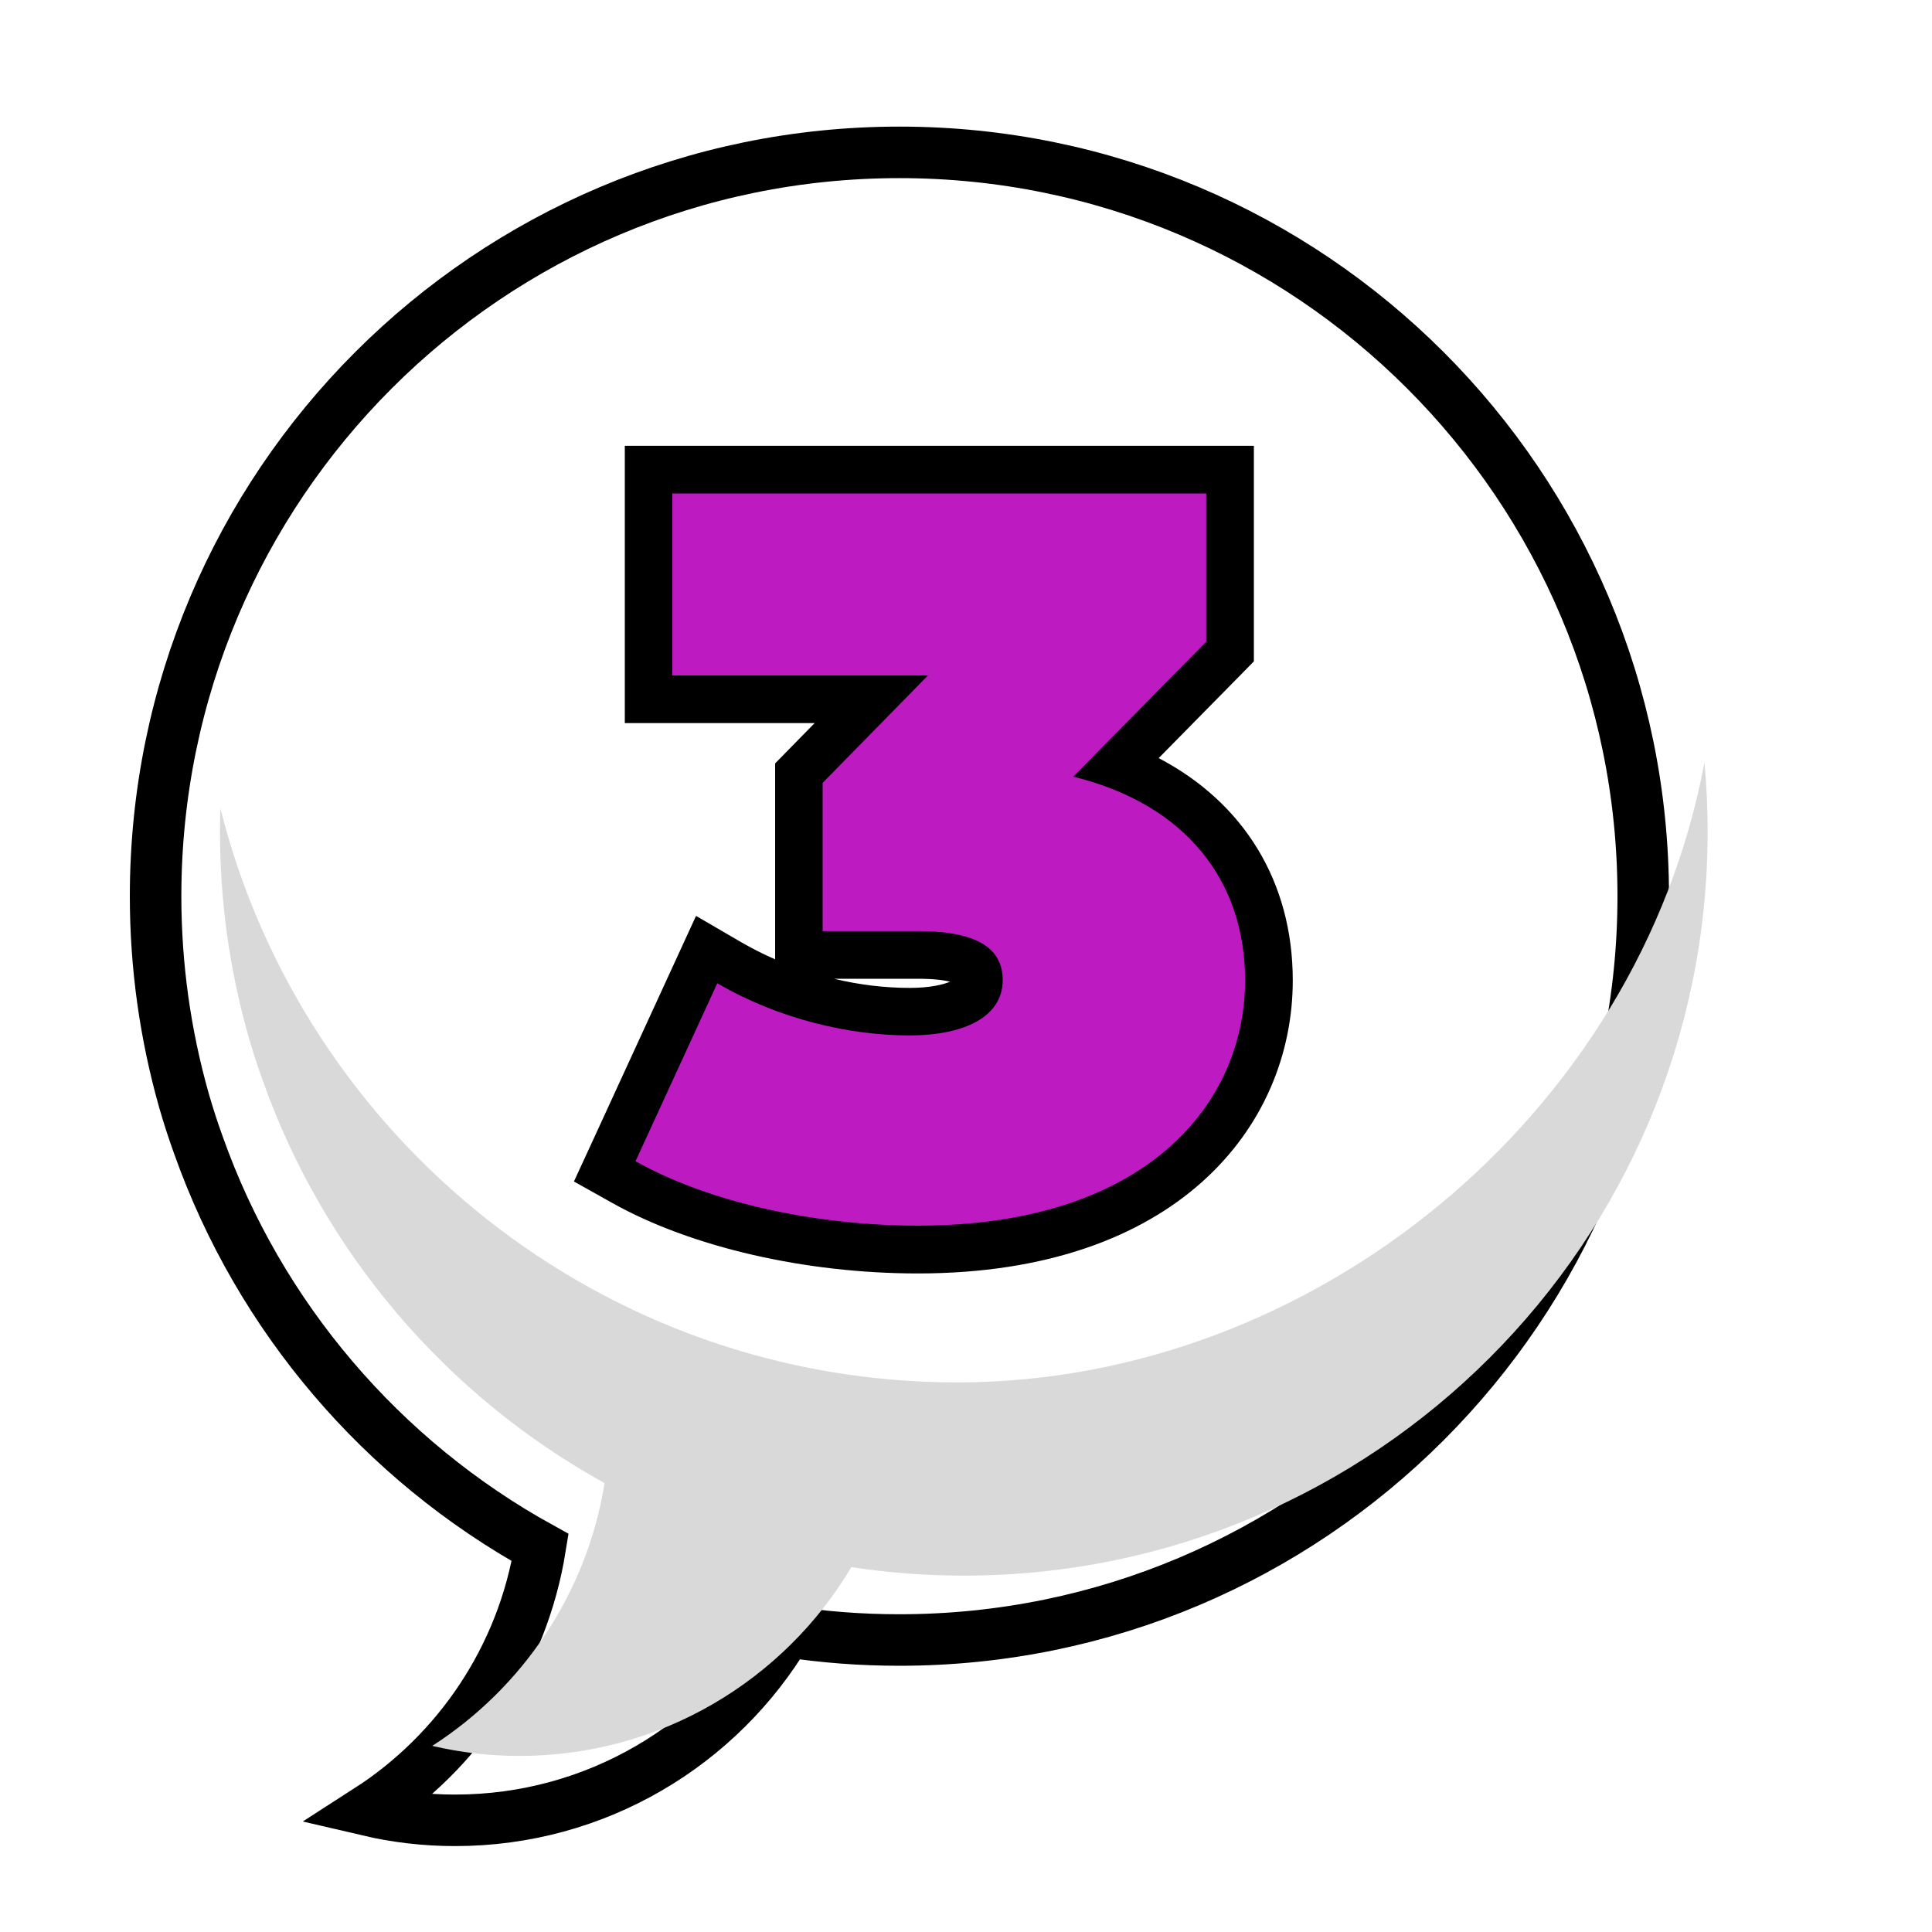
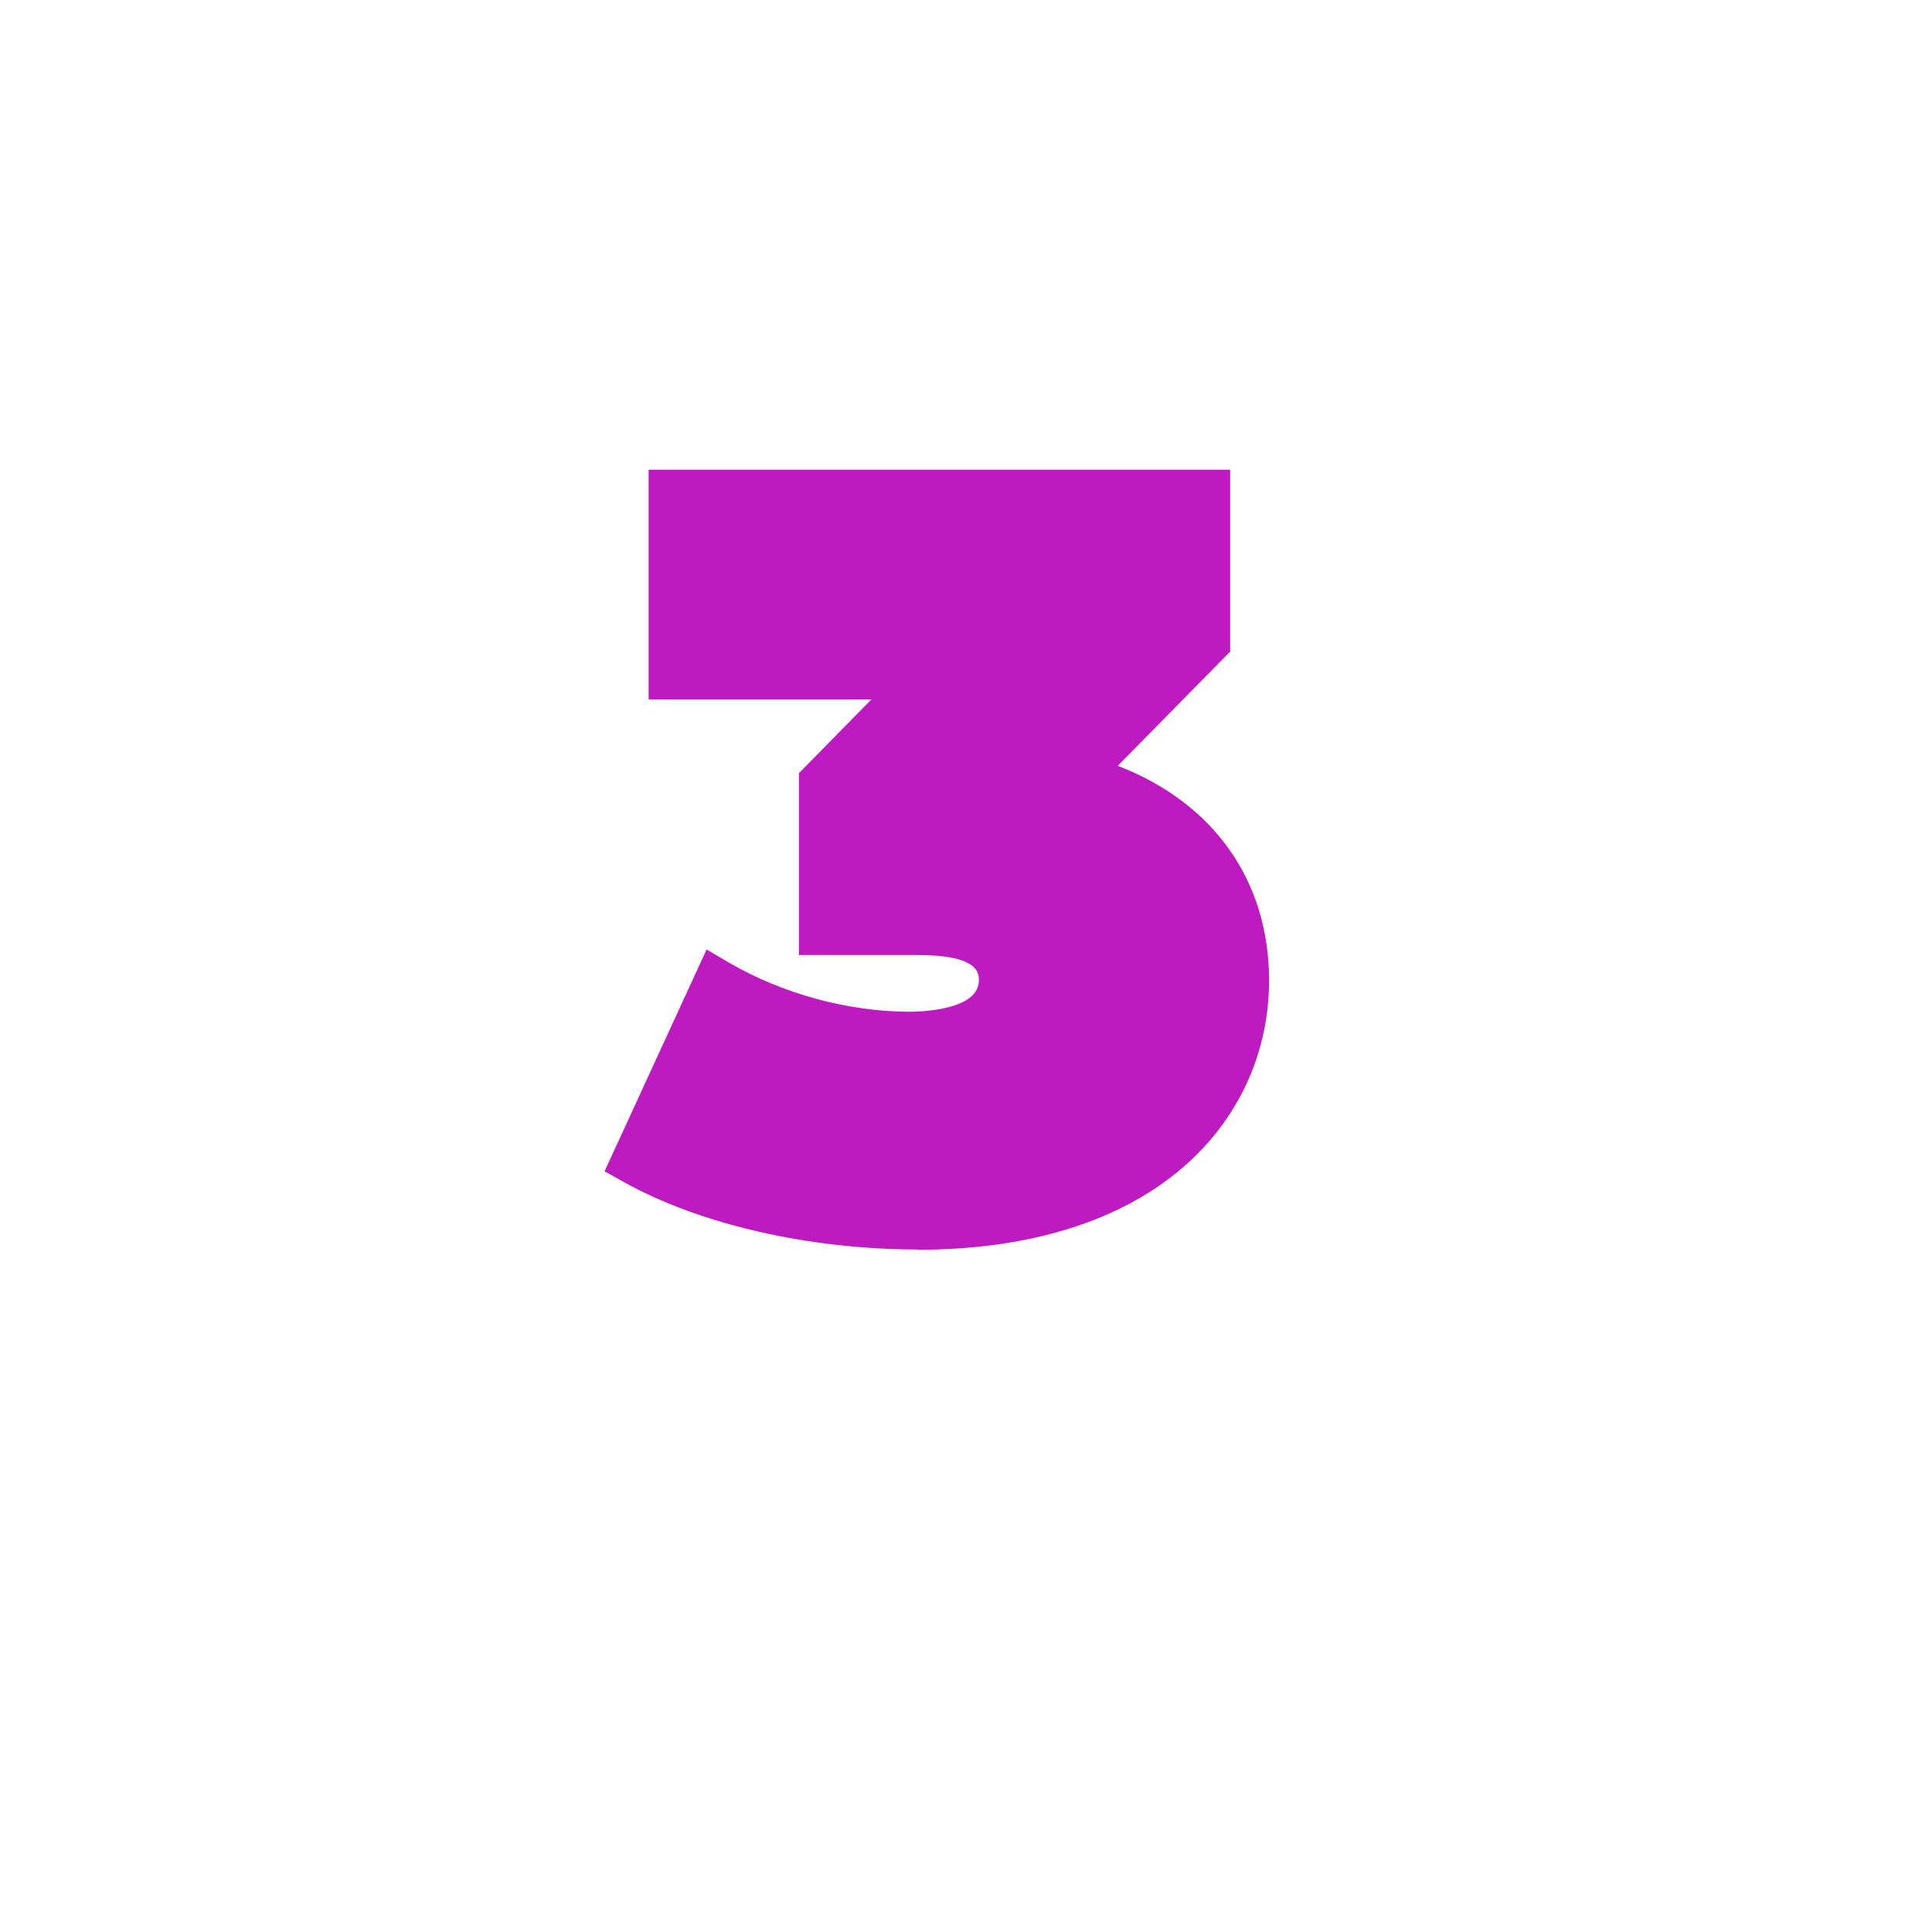
<svg xmlns="http://www.w3.org/2000/svg" id="Layer_1" viewBox="0 0 150 150">
  <defs>
    <style>.cls-1{fill:#fff;filter:url(#drop-shadow-11);stroke:#000;stroke-linecap:round;stroke-miterlimit:10;stroke-width:4px;}.cls-2{fill:#bd1ac2;}.cls-3{fill:#d9d9d9;}.cls-4{filter:url(#drop-shadow-22);}</style>
    <filter id="drop-shadow-11" filterUnits="userSpaceOnUse">
      <feOffset dx="-5" dy="5" />
      <feGaussianBlur result="blur" stdDeviation="0" />
      <feFlood flood-color="#000" flood-opacity="1" />
      <feComposite in2="blur" operator="in" />
      <feComposite in="SourceGraphic" />
    </filter>
    <filter id="drop-shadow-22" filterUnits="userSpaceOnUse">
      <feOffset dx="-2" dy="2" />
      <feGaussianBlur result="blur-2" stdDeviation="0" />
      <feFlood flood-color="#000" flood-opacity="1" />
      <feComposite in2="blur-2" operator="in" />
      <feComposite in="SourceGraphic" />
    </filter>
  </defs>
-   <path class="cls-1" d="m132.58,64.58c0,31.89-25.86,57.75-57.75,57.75-2.97,0-5.88-.22-8.73-.66-5.22,8.78-14.81,14.66-25.77,14.66-2.33,0-4.59-.27-6.77-.78,7-4.5,12-11.84,13.38-20.4-12.26-6.77-21.79-17.87-26.53-31.23-.42-1.16-.8-2.33-1.14-3.52-1.42-5.03-2.19-10.33-2.19-15.82,0-31.89,25.86-57.75,57.75-57.75s57.75,25.86,57.75,57.75Z" />
-   <path class="cls-3" d="m132.58,64.58c0,31.89-25.86,57.75-57.75,57.75-2.97,0-5.88-.22-8.73-.66-5.22,8.78-14.81,14.66-25.77,14.66-2.33,0-4.59-.27-6.77-.78,7-4.5,12-11.84,13.38-20.4-12.26-6.77-21.79-17.87-26.53-31.23-.42-1.16-.8-2.33-1.14-3.52-1.42-5.03-2.19-10.33-2.19-15.82,0-.61.01-1.22.03-1.82,6.44,25.61,29.62,44.57,57.22,44.57s52.9-20.74,58-48.13c.17,1.77.25,3.57.25,5.38Z" />
  <g class="cls-4">
    <path class="cls-2" d="m73.25,95.01c-8.43,0-16.96-1.96-22.82-5.24l-1.49-.83,7.92-17.22,1.76,1.03c4.14,2.41,9.24,3.8,14,3.8.9,0,5.38-.12,5.38-2.44,0-.54,0-1.96-4.74-1.96h-9.23v-14.12l5.63-5.73h-17.3v-17.83h45.15v14.12l-8.73,8.87c7.42,2.85,11.75,8.9,11.75,16.66,0,5.63-2.37,10.78-6.67,14.5-4.84,4.19-11.96,6.41-20.58,6.41Z" />
-     <path d="m95.65,36.31v11.51l-10.32,10.48c8.73,2.14,13.34,8.1,13.34,15.8,0,9.53-7.62,19.06-25.41,19.06-7.62,0-15.96-1.67-21.92-5l6.35-13.82c4.76,2.78,10.24,4.05,14.93,4.05,4.21,0,7.23-1.43,7.23-4.29,0-2.38-1.83-3.81-6.59-3.81h-7.39v-11.51l8.18-8.34h-19.85v-14.13h41.45m3.7-3.7h-48.84v21.53h14.74l-2.01,2.05-1.06,1.08v15.21c-.91-.39-1.78-.84-2.62-1.32l-3.52-2.05-1.7,3.7-6.35,13.82-1.43,3.1,2.98,1.67c6.12,3.43,14.99,5.47,23.72,5.47,20.11,0,29.11-11.43,29.11-22.75,0-7.66-3.8-13.8-10.41-17.26l6.33-6.43,1.06-1.08v-16.72h0Zm-32.6,41.38h6.52c1.23,0,2.02.11,2.49.23-.53.22-1.53.48-3.13.48-1.93,0-3.93-.24-5.88-.71h0Z" />
  </g>
</svg>